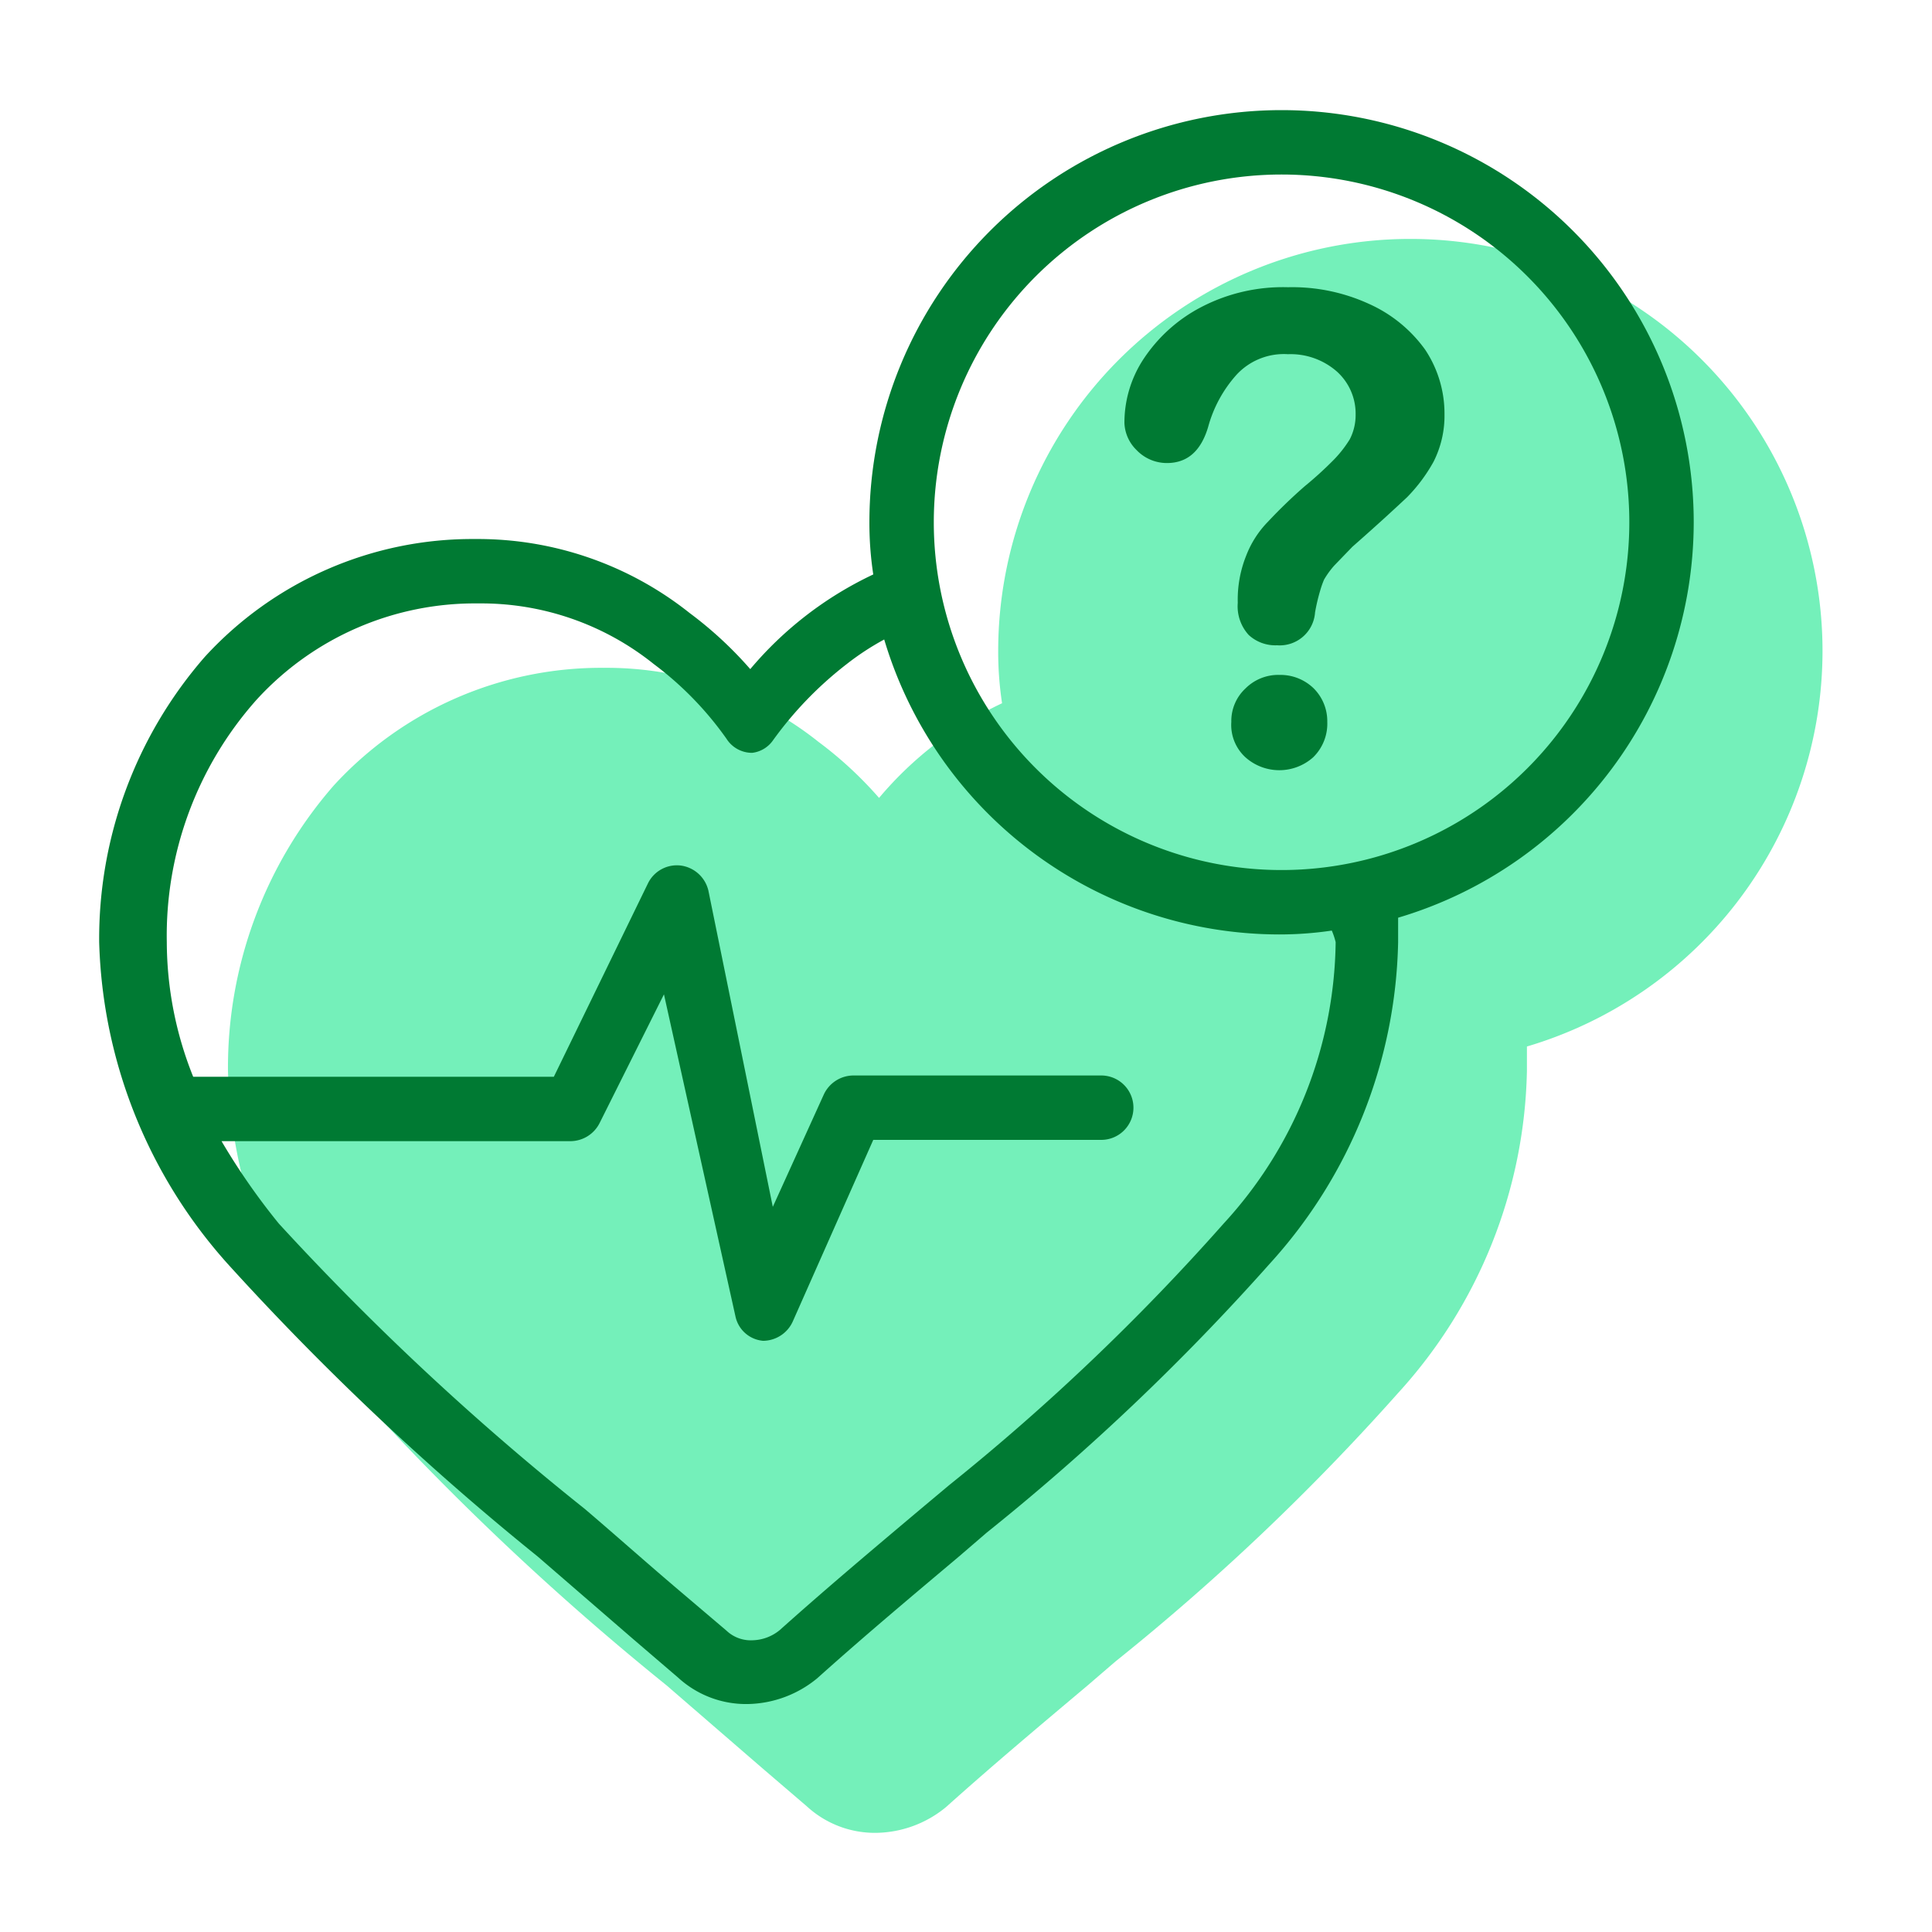
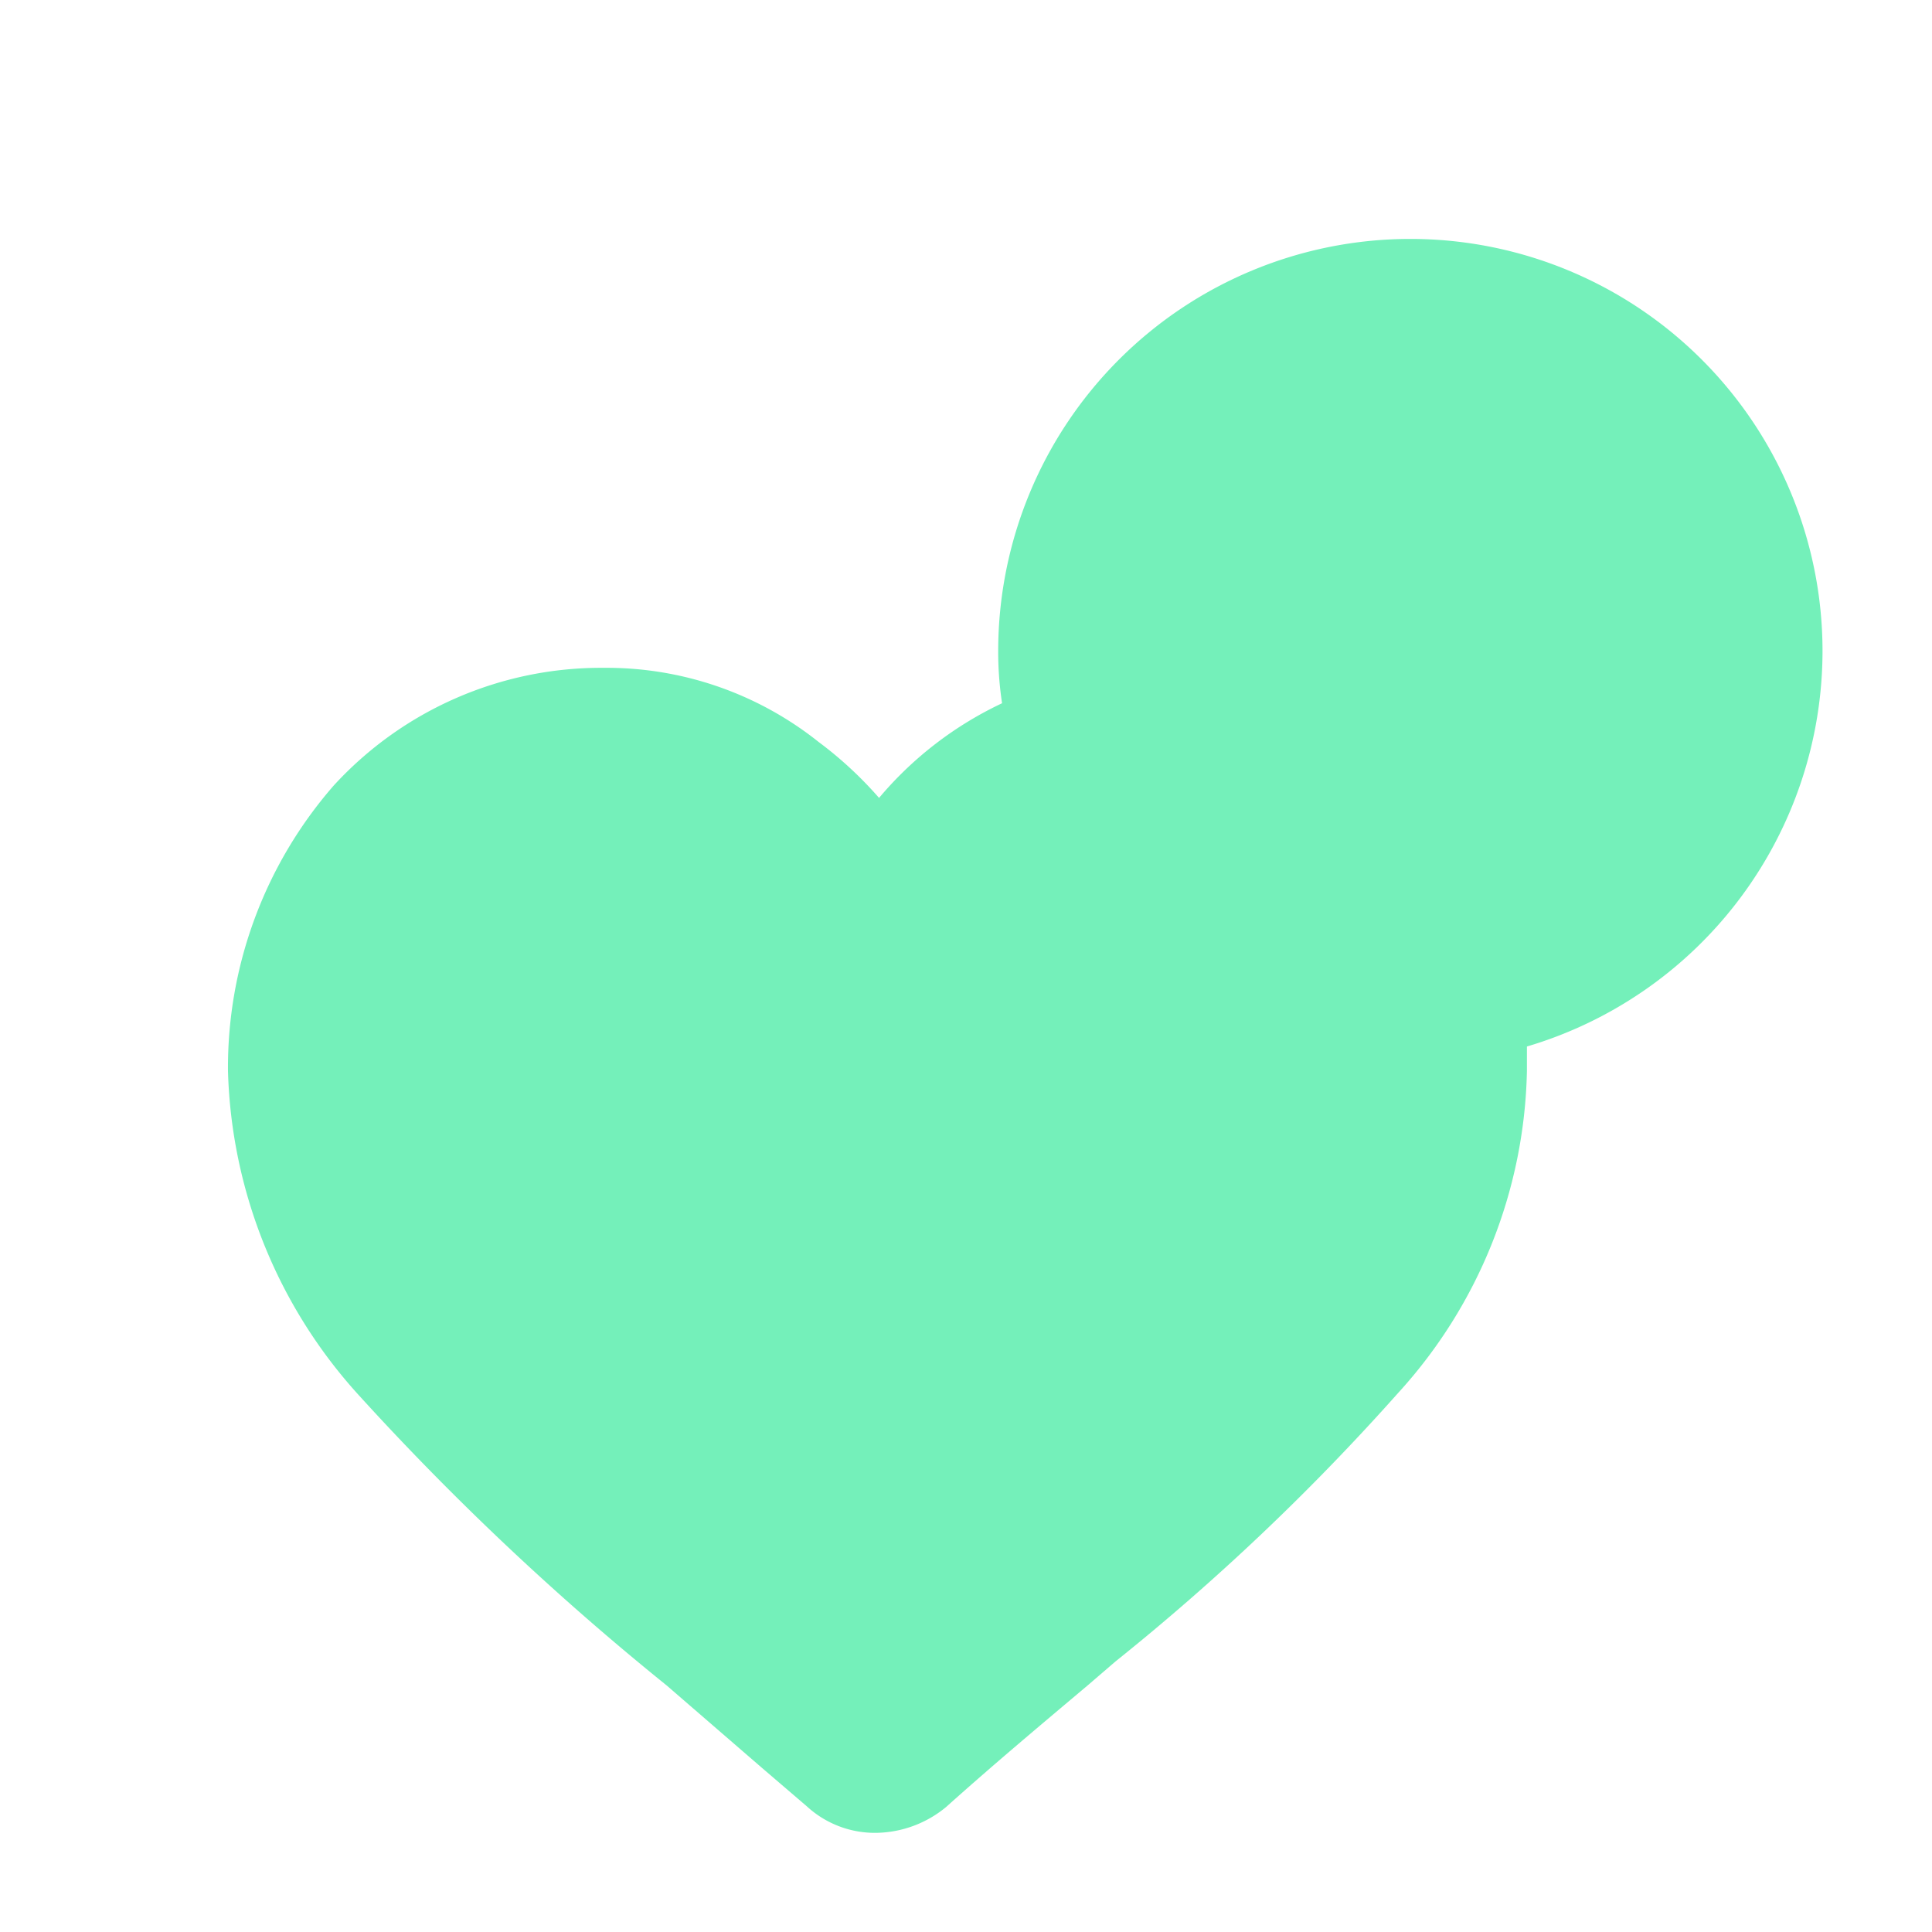
<svg xmlns="http://www.w3.org/2000/svg" id="Layer_1" data-name="Layer 1" viewBox="0 0 30 30">
  <defs>
    <style>.cls-1{fill:#74f0ba;}.cls-2{fill:#007a33;}.cls-3{fill:none;}</style>
  </defs>
  <path class="cls-1" d="M28.3,10.11a6.4,6.4,0,0,0-12.8,0,5.32,5.32,0,0,0,.06.81,5.63,5.63,0,0,0-1.91,1.47,6,6,0,0,0-.94-.87,5.28,5.28,0,0,0-3.33-1.15,5.63,5.63,0,0,0-4.2,1.83,6.66,6.66,0,0,0-1.64,4.43,7.8,7.8,0,0,0,2,5,42.64,42.64,0,0,0,4.81,4.54l1.48,1.28.7.6a1.56,1.56,0,0,0,1.09.41,1.74,1.74,0,0,0,1.07-.4c.77-.69,1.5-1.3,2.2-1.89l.43-.37a36,36,0,0,0,4.39-4.17,7.64,7.64,0,0,0,2-5c0-.13,0-.26,0-.38A6.41,6.41,0,0,0,28.3,10.11Z" />
-   <path class="cls-2" d="M26.3,8.11a6.4,6.4,0,0,0-12.8,0,5.32,5.32,0,0,0,.06.81,5.63,5.63,0,0,0-1.91,1.47,6,6,0,0,0-.94-.87A5.28,5.28,0,0,0,7.38,8.37a5.63,5.63,0,0,0-4.2,1.83,6.66,6.66,0,0,0-1.64,4.43,7.8,7.8,0,0,0,2,5,42.64,42.64,0,0,0,4.81,4.54l1.48,1.28.7.6a1.56,1.56,0,0,0,1.09.41,1.74,1.74,0,0,0,1.07-.4c.77-.69,1.5-1.3,2.2-1.89l.43-.37a36,36,0,0,0,4.39-4.17,7.64,7.64,0,0,0,2-5c0-.13,0-.26,0-.38A6.41,6.41,0,0,0,26.3,8.11Zm-5.56,6.52A6.56,6.56,0,0,1,19,19a34.68,34.68,0,0,1-4.26,4.06l-.43.36c-.7.59-1.44,1.21-2.2,1.89a.69.69,0,0,1-.42.16.55.55,0,0,1-.41-.15l-.73-.62c-.53-.45-1-.87-1.47-1.27A41.75,41.75,0,0,1,4.33,19a10.27,10.27,0,0,1-.89-1.28H8.86a.51.51,0,0,0,.45-.28l1-2,1.11,5a.48.48,0,0,0,.43.38h0a.51.51,0,0,0,.46-.3l1.25-2.82H17.1a.5.5,0,0,0,.5-.5.5.5,0,0,0-.5-.5H13.25a.51.51,0,0,0-.46.3L12,18.74,11,13.83a.51.51,0,0,0-.43-.39.5.5,0,0,0-.51.28l-1.46,3H3a5.64,5.64,0,0,1-.41-2.09,5.51,5.51,0,0,1,1.39-3.76,4.59,4.59,0,0,1,3.45-1.5,4.28,4.28,0,0,1,2.72.94,5.16,5.16,0,0,1,1.13,1.16.47.47,0,0,0,.4.22A.46.46,0,0,0,12,11.5a5.71,5.71,0,0,1,1.15-1.19,4.12,4.12,0,0,1,.58-.38,6.41,6.41,0,0,0,6.13,4.58,5.55,5.55,0,0,0,.82-.06A1.1,1.1,0,0,1,20.74,14.63Zm-.84-1.12a5.4,5.4,0,1,1,5.4-5.4A5.4,5.4,0,0,1,19.9,13.51Z" />
-   <path class="cls-2" d="M19.87,10.48a.72.72,0,0,0-.53.21.69.69,0,0,0-.22.52.68.68,0,0,0,.22.55.79.79,0,0,0,1.05,0,.73.73,0,0,0,.22-.55.72.72,0,0,0-.21-.52A.74.74,0,0,0,19.87,10.48Z" />
-   <path class="cls-2" d="M21.26,4.72A2.86,2.86,0,0,0,20,4.46a2.75,2.75,0,0,0-1.35.31,2.4,2.4,0,0,0-.89.8,1.8,1.8,0,0,0-.3,1,.62.62,0,0,0,.19.42.65.65,0,0,0,.47.2c.32,0,.53-.19.64-.56a2,2,0,0,1,.44-.81A1,1,0,0,1,20,5.5a1.09,1.09,0,0,1,.76.27.88.88,0,0,1,.29.67.82.82,0,0,1-.09.38,1.83,1.83,0,0,1-.24.31,5.75,5.75,0,0,1-.46.42,7.88,7.88,0,0,0-.57.55,1.55,1.55,0,0,0-.34.53,1.83,1.83,0,0,0-.13.73.66.66,0,0,0,.17.5.61.61,0,0,0,.44.16.55.55,0,0,0,.59-.51,3,3,0,0,1,.08-.34A1.46,1.46,0,0,1,20.56,9a1.34,1.34,0,0,1,.16-.22L21,8.49c.41-.36.69-.62.85-.77a2.54,2.54,0,0,0,.41-.55,1.58,1.58,0,0,0,.17-.74,1.79,1.79,0,0,0-.3-1A2.16,2.16,0,0,0,21.26,4.72Z" />
-   <rect class="cls-3" x="0.01" y="0.01" width="30" height="30" />
</svg>